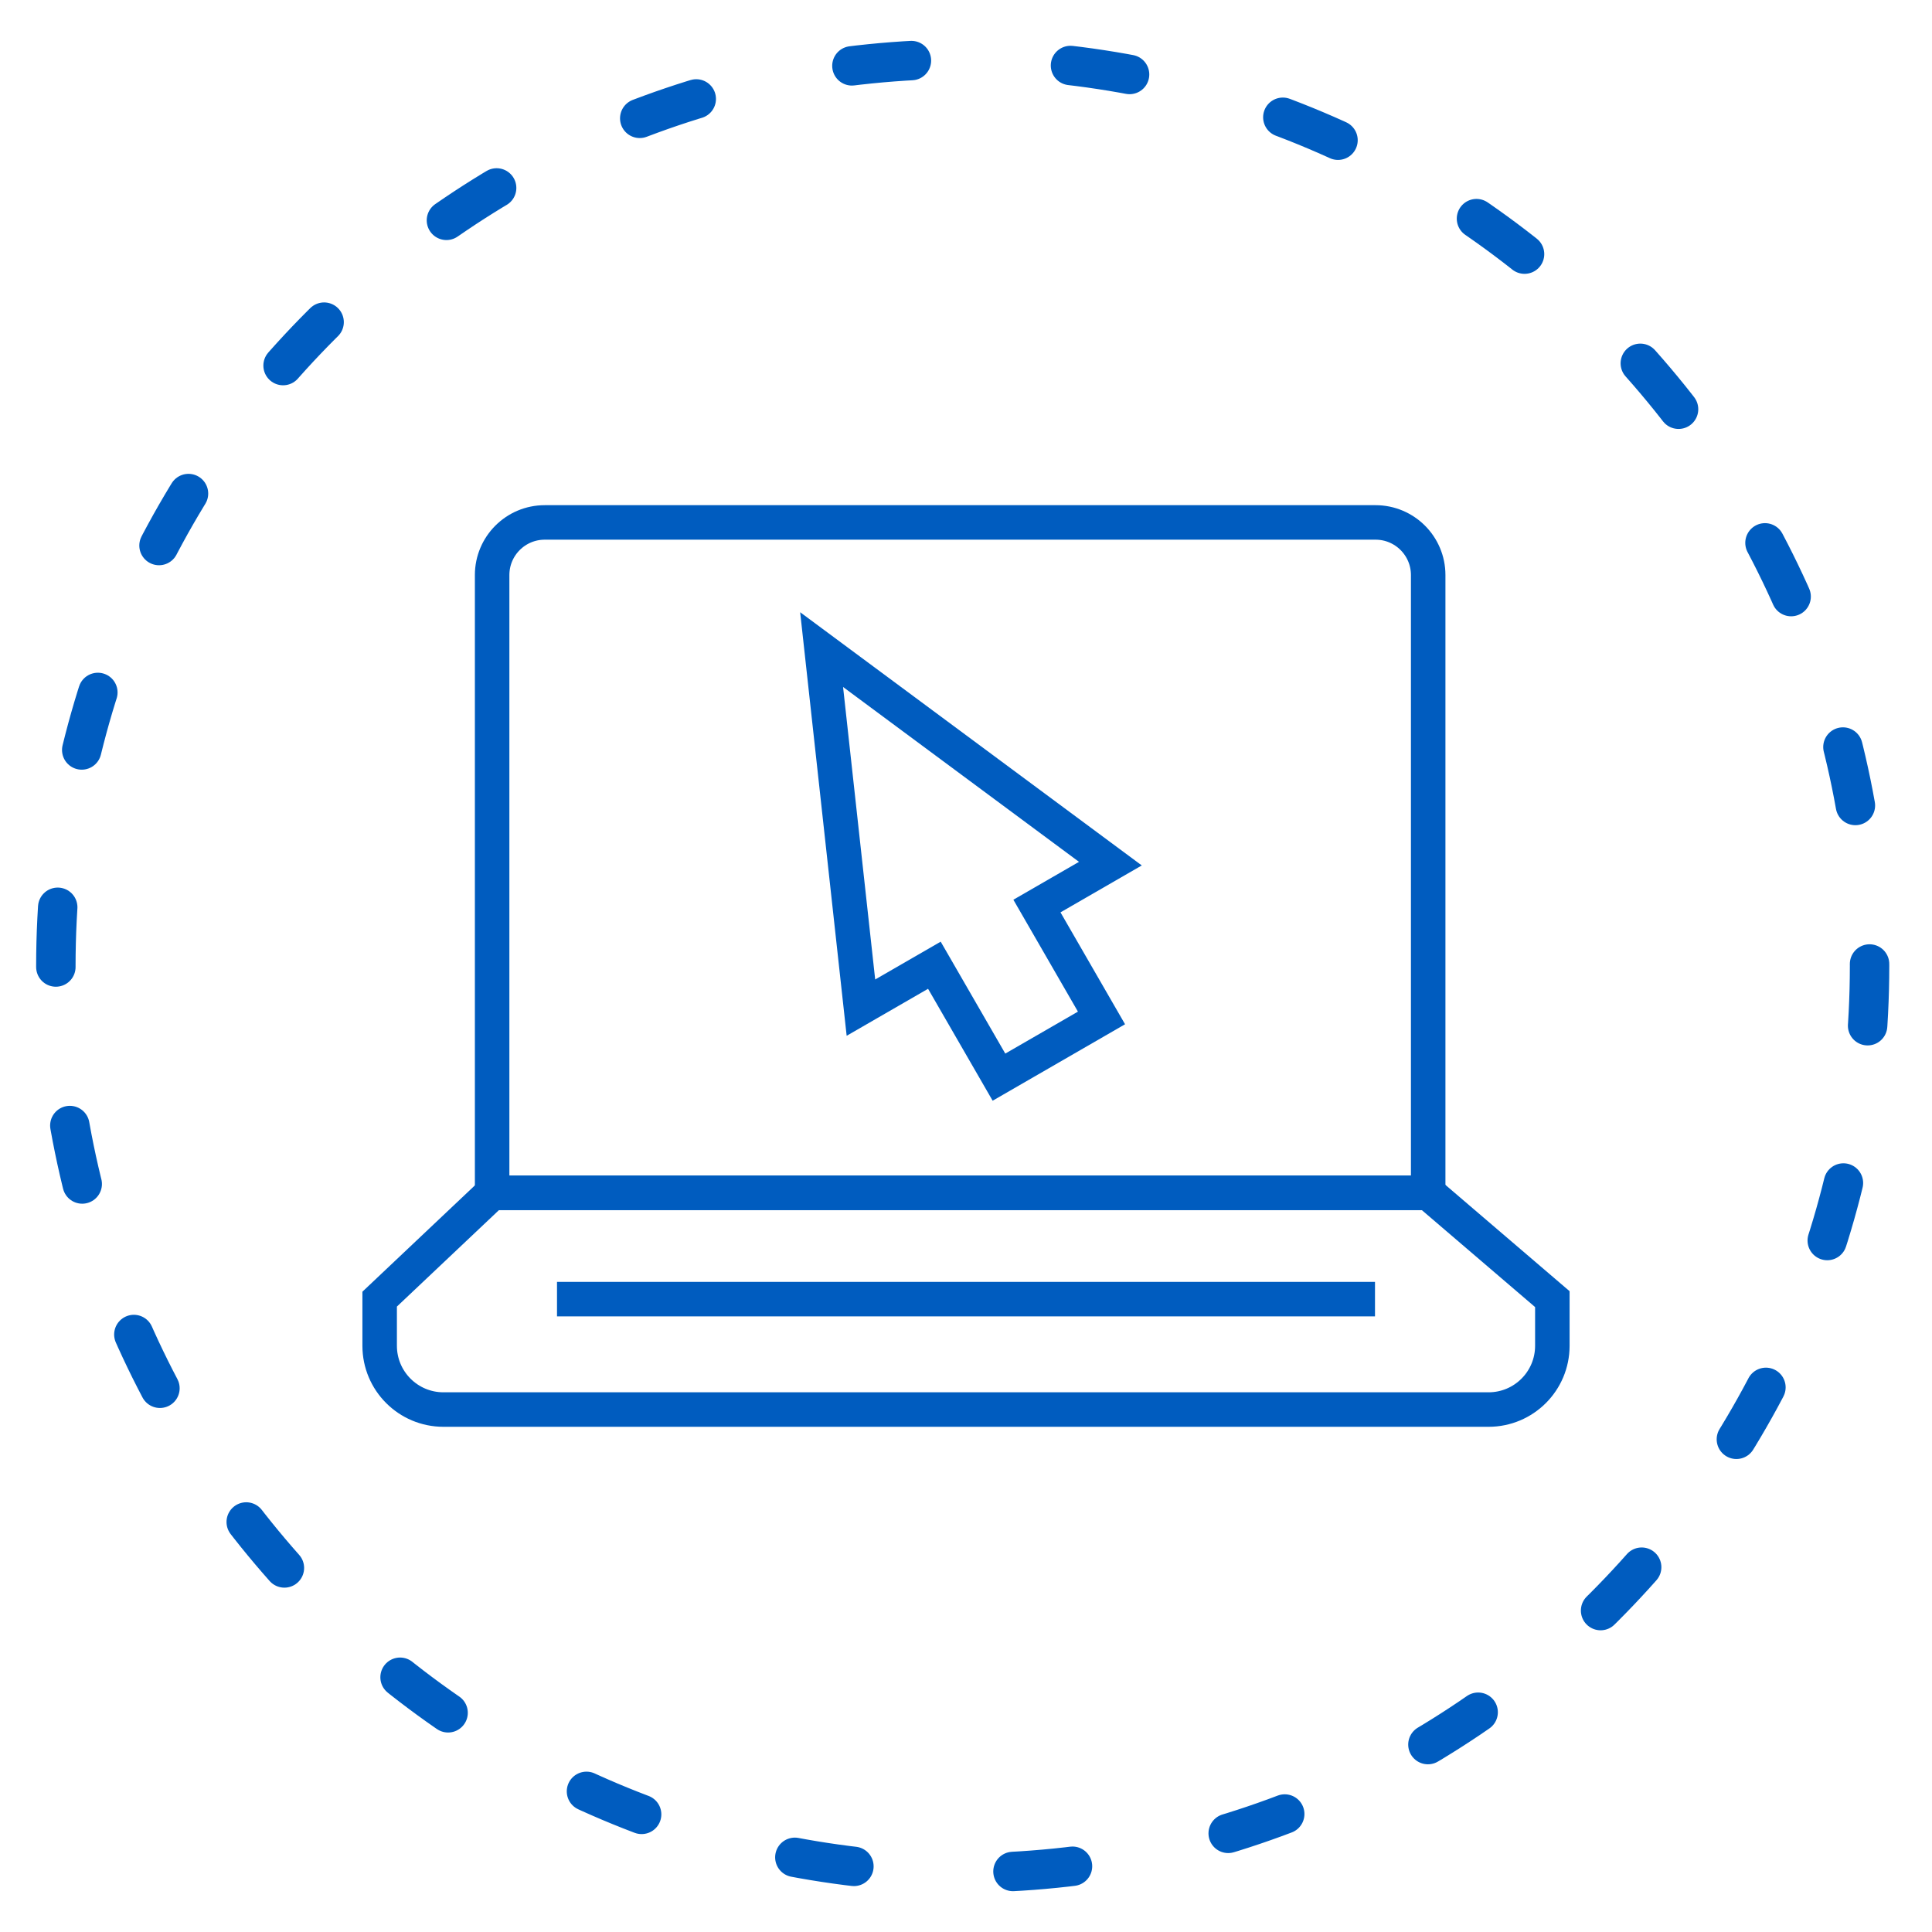
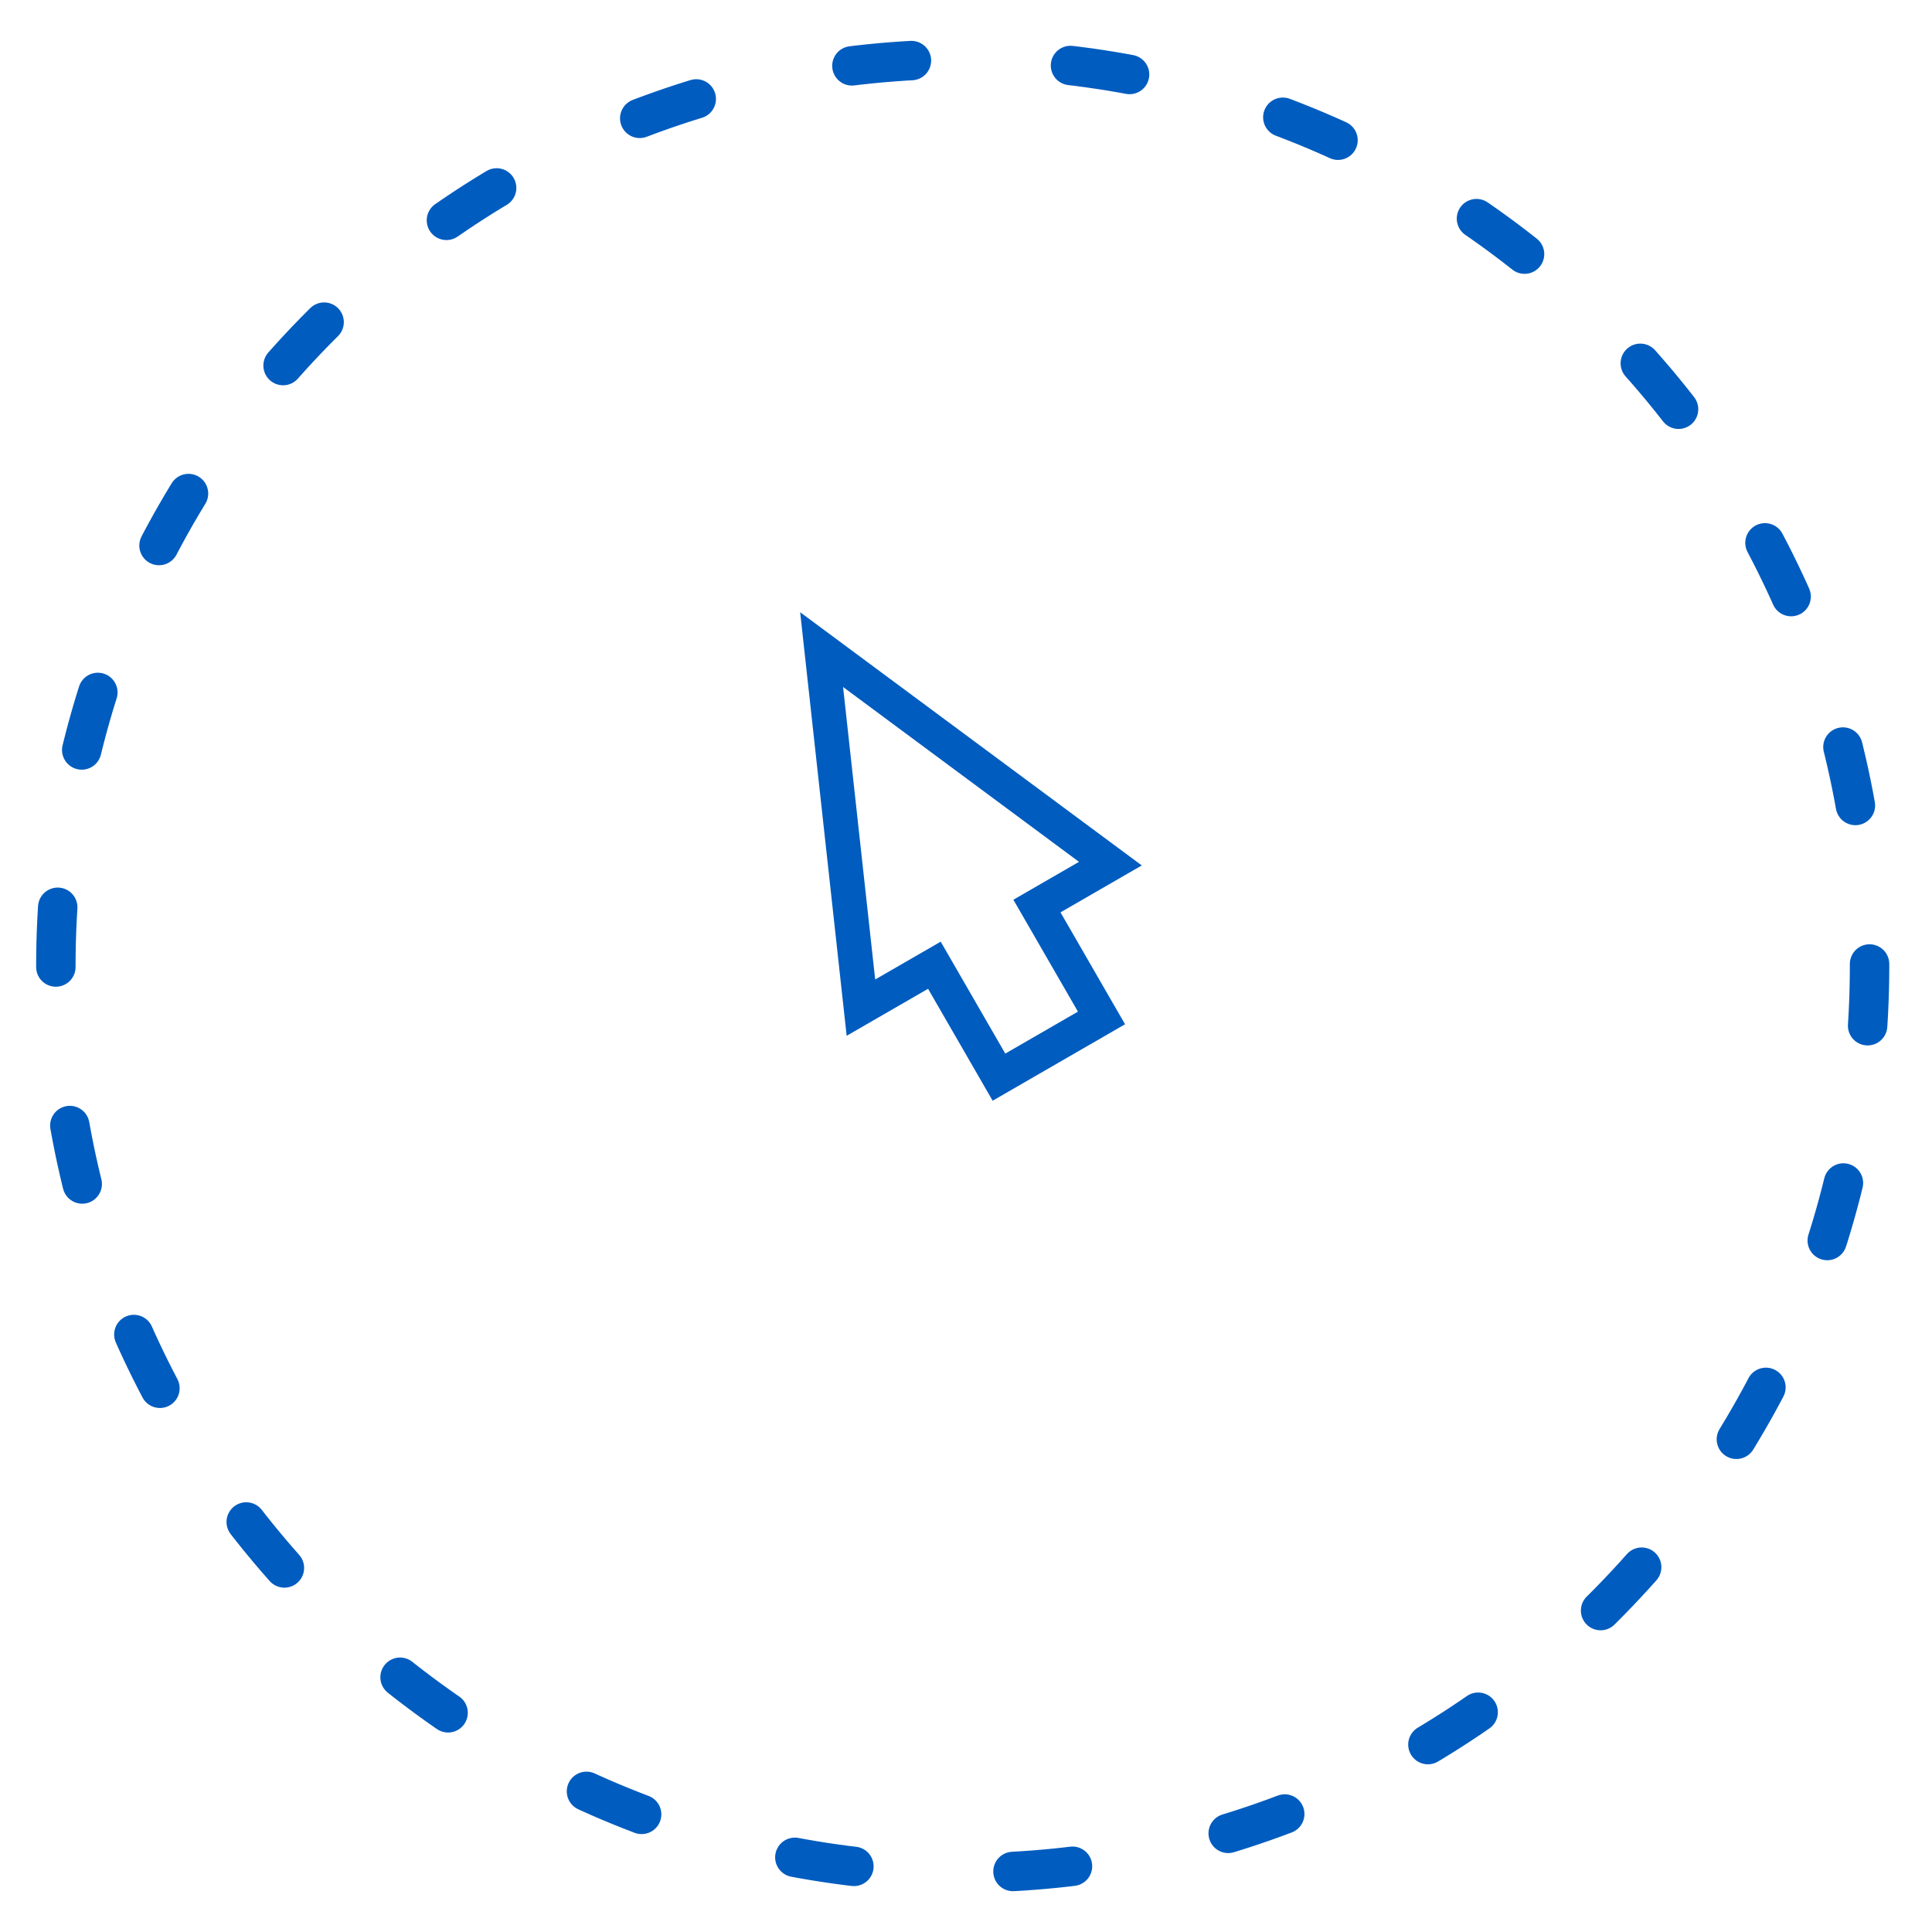
<svg xmlns="http://www.w3.org/2000/svg" version="1.1" id="Calque_1" x="0px" y="0px" width="98px" height="98px" viewBox="0 0 98 98" enable-background="new 0 0 98 98" xml:space="preserve">
  <g>
    <path fill="none" stroke="#005CBF" stroke-width="2" stroke-linecap="round" stroke-miterlimit="10" stroke-dasharray="3.031,8.083" d="   M94.833,49c0,25.408-20.595,46-46,46s-46-20.592-46-46c0-25.404,20.595-46,46-46S94.833,23.596,94.833,49z" />
  </g>
  <g>
    <g>
      <g>
        <g>
-           <path fill="none" stroke="#005CBF" stroke-width="1.75" stroke-miterlimit="10" d="M72.443,60.507h-47.48V29.17      c0-1.475,1.195-2.67,2.67-2.67h42.141c1.475,0,2.67,1.195,2.67,2.67V60.507z" />
-           <path fill="none" stroke="#005CBF" stroke-width="1.75" stroke-miterlimit="10" d="M78.742,65.898l-6.299-5.392h-47.48      l-5.705,5.392v2.366c0,1.787,1.449,3.235,3.236,3.235h53.012c1.789,0,3.236-1.448,3.236-3.235V65.898z" />
-         </g>
-         <line fill="none" stroke="#005CBF" stroke-width="1.75" stroke-miterlimit="10" x1="28.254" y1="65.898" x2="69.746" y2="65.898" />
+           </g>
      </g>
    </g>
    <polygon fill="none" stroke="#005CBF" stroke-width="1.75" stroke-miterlimit="10" points="56.324,43.808 41.676,32.951    43.67,51.112 47.396,48.961 50.672,54.638 55.873,51.635 52.598,45.959  " />
  </g>
</svg>